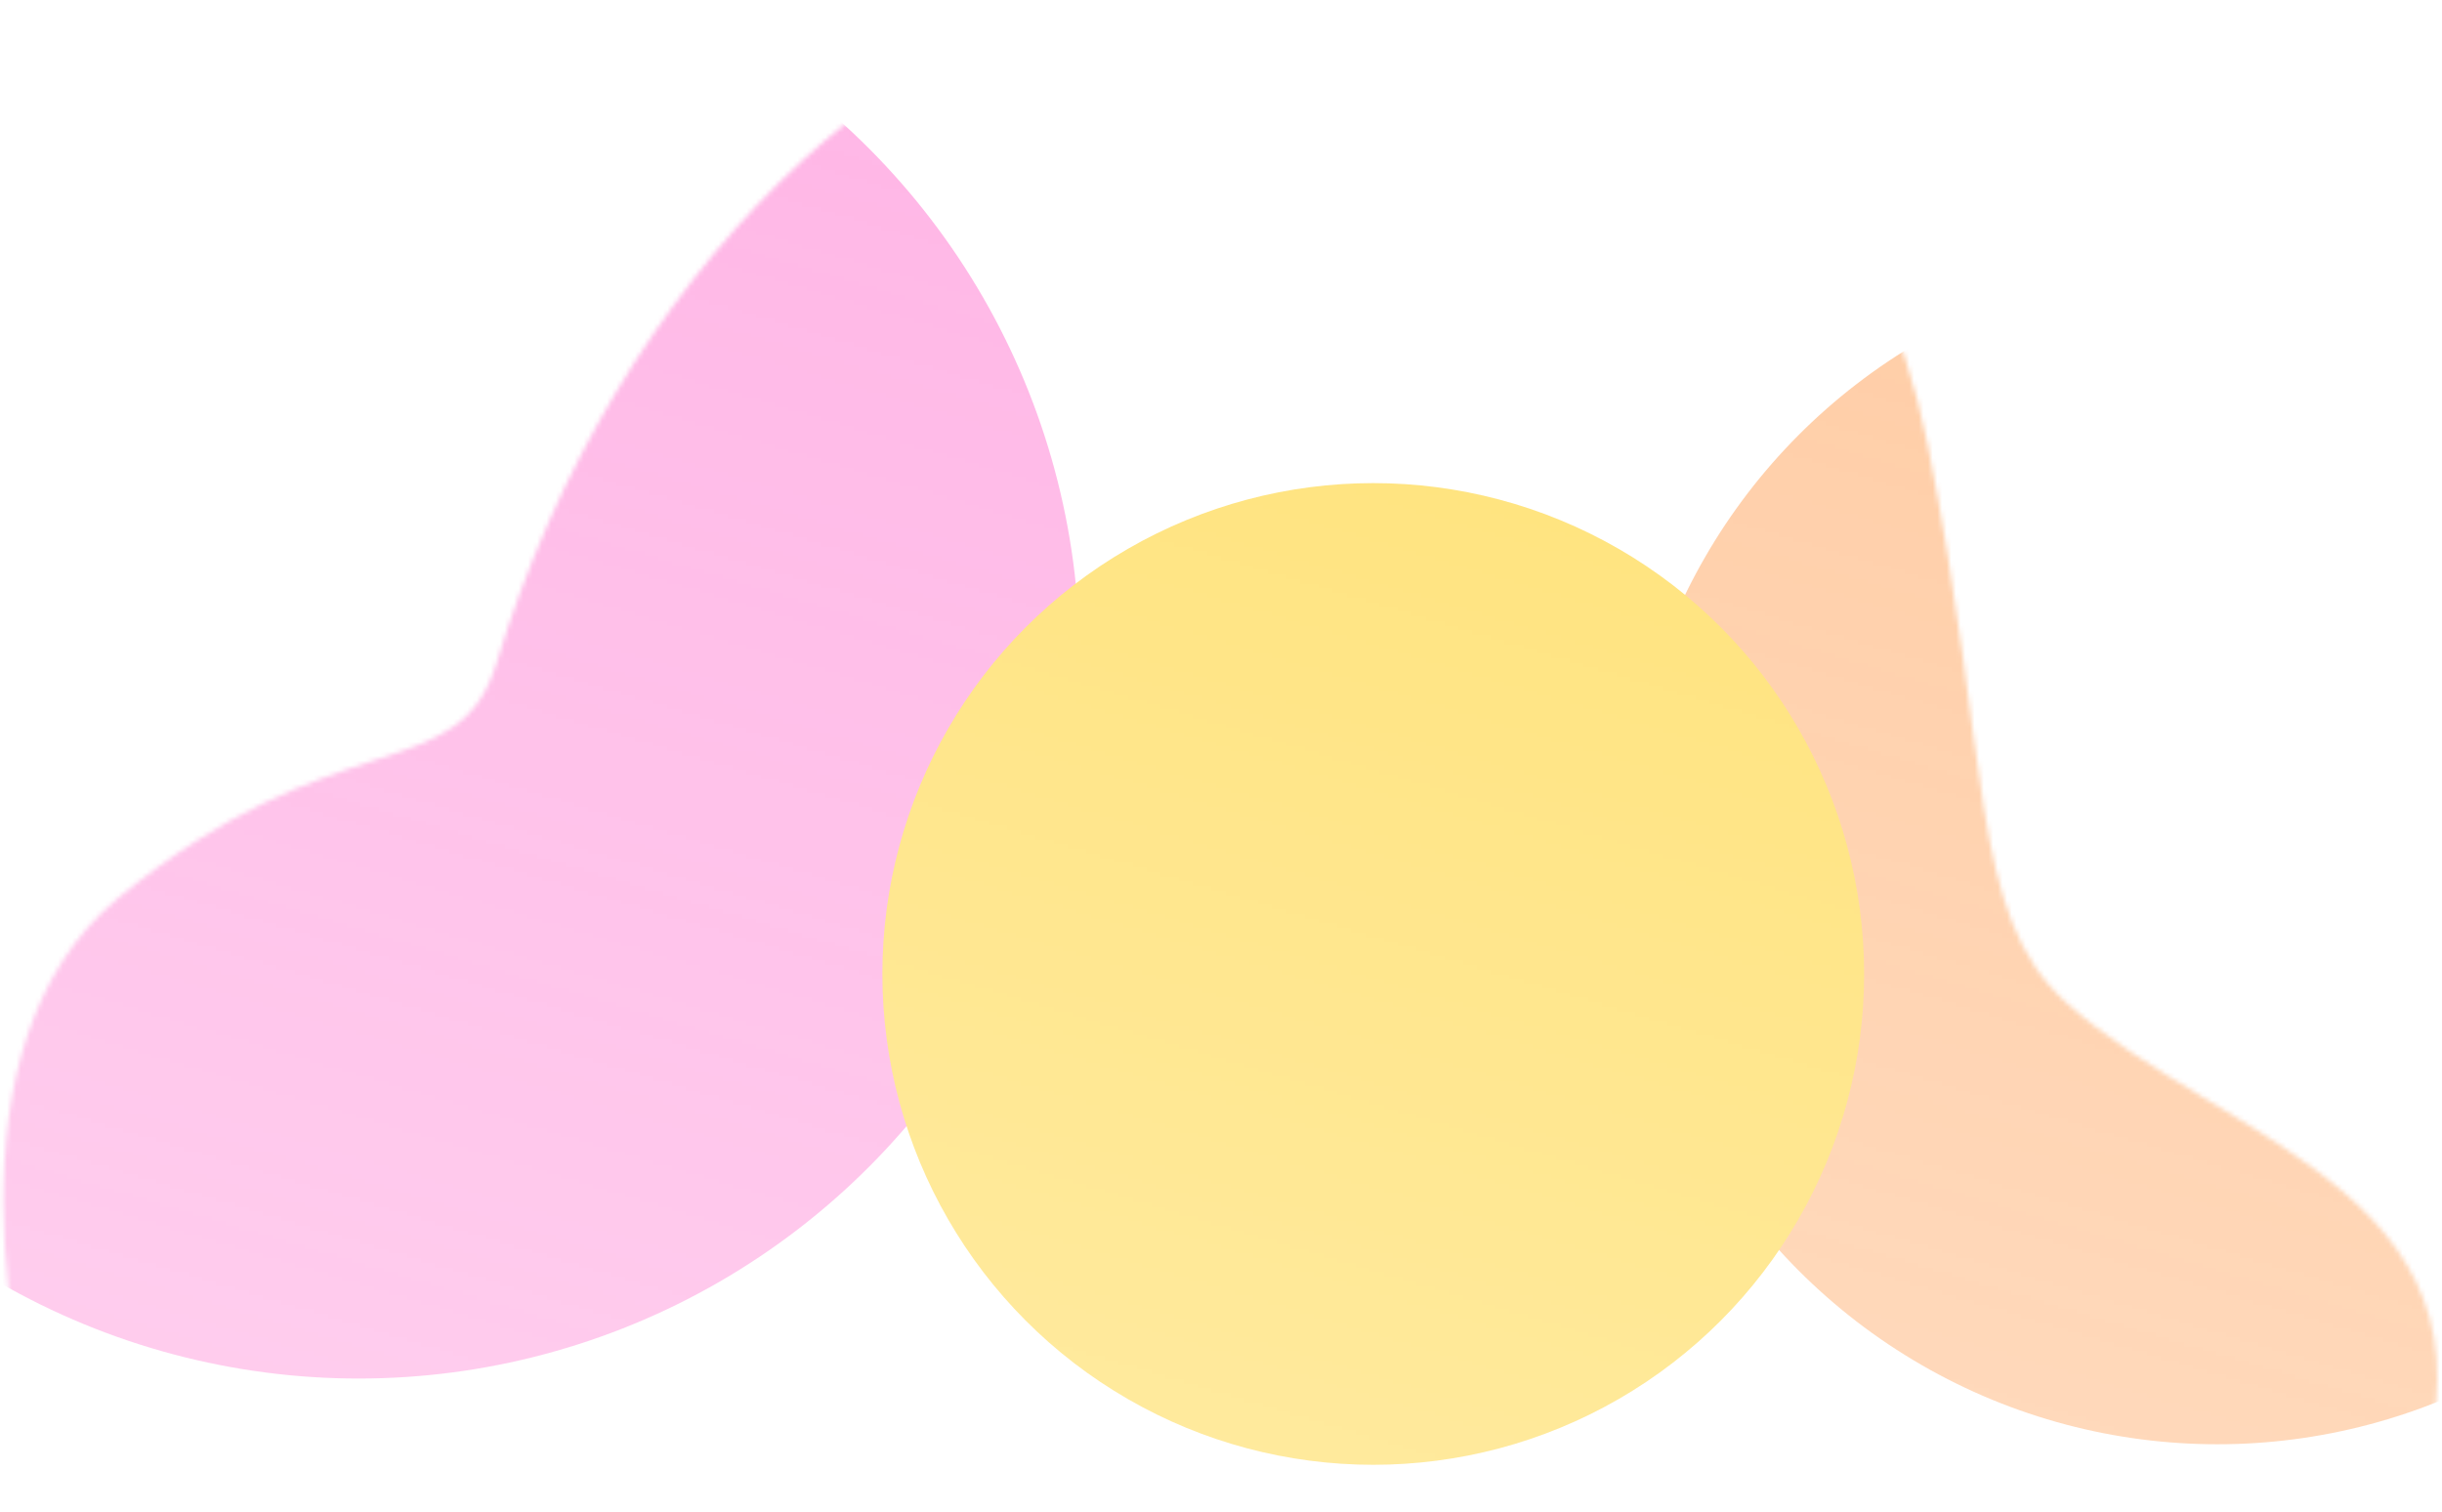
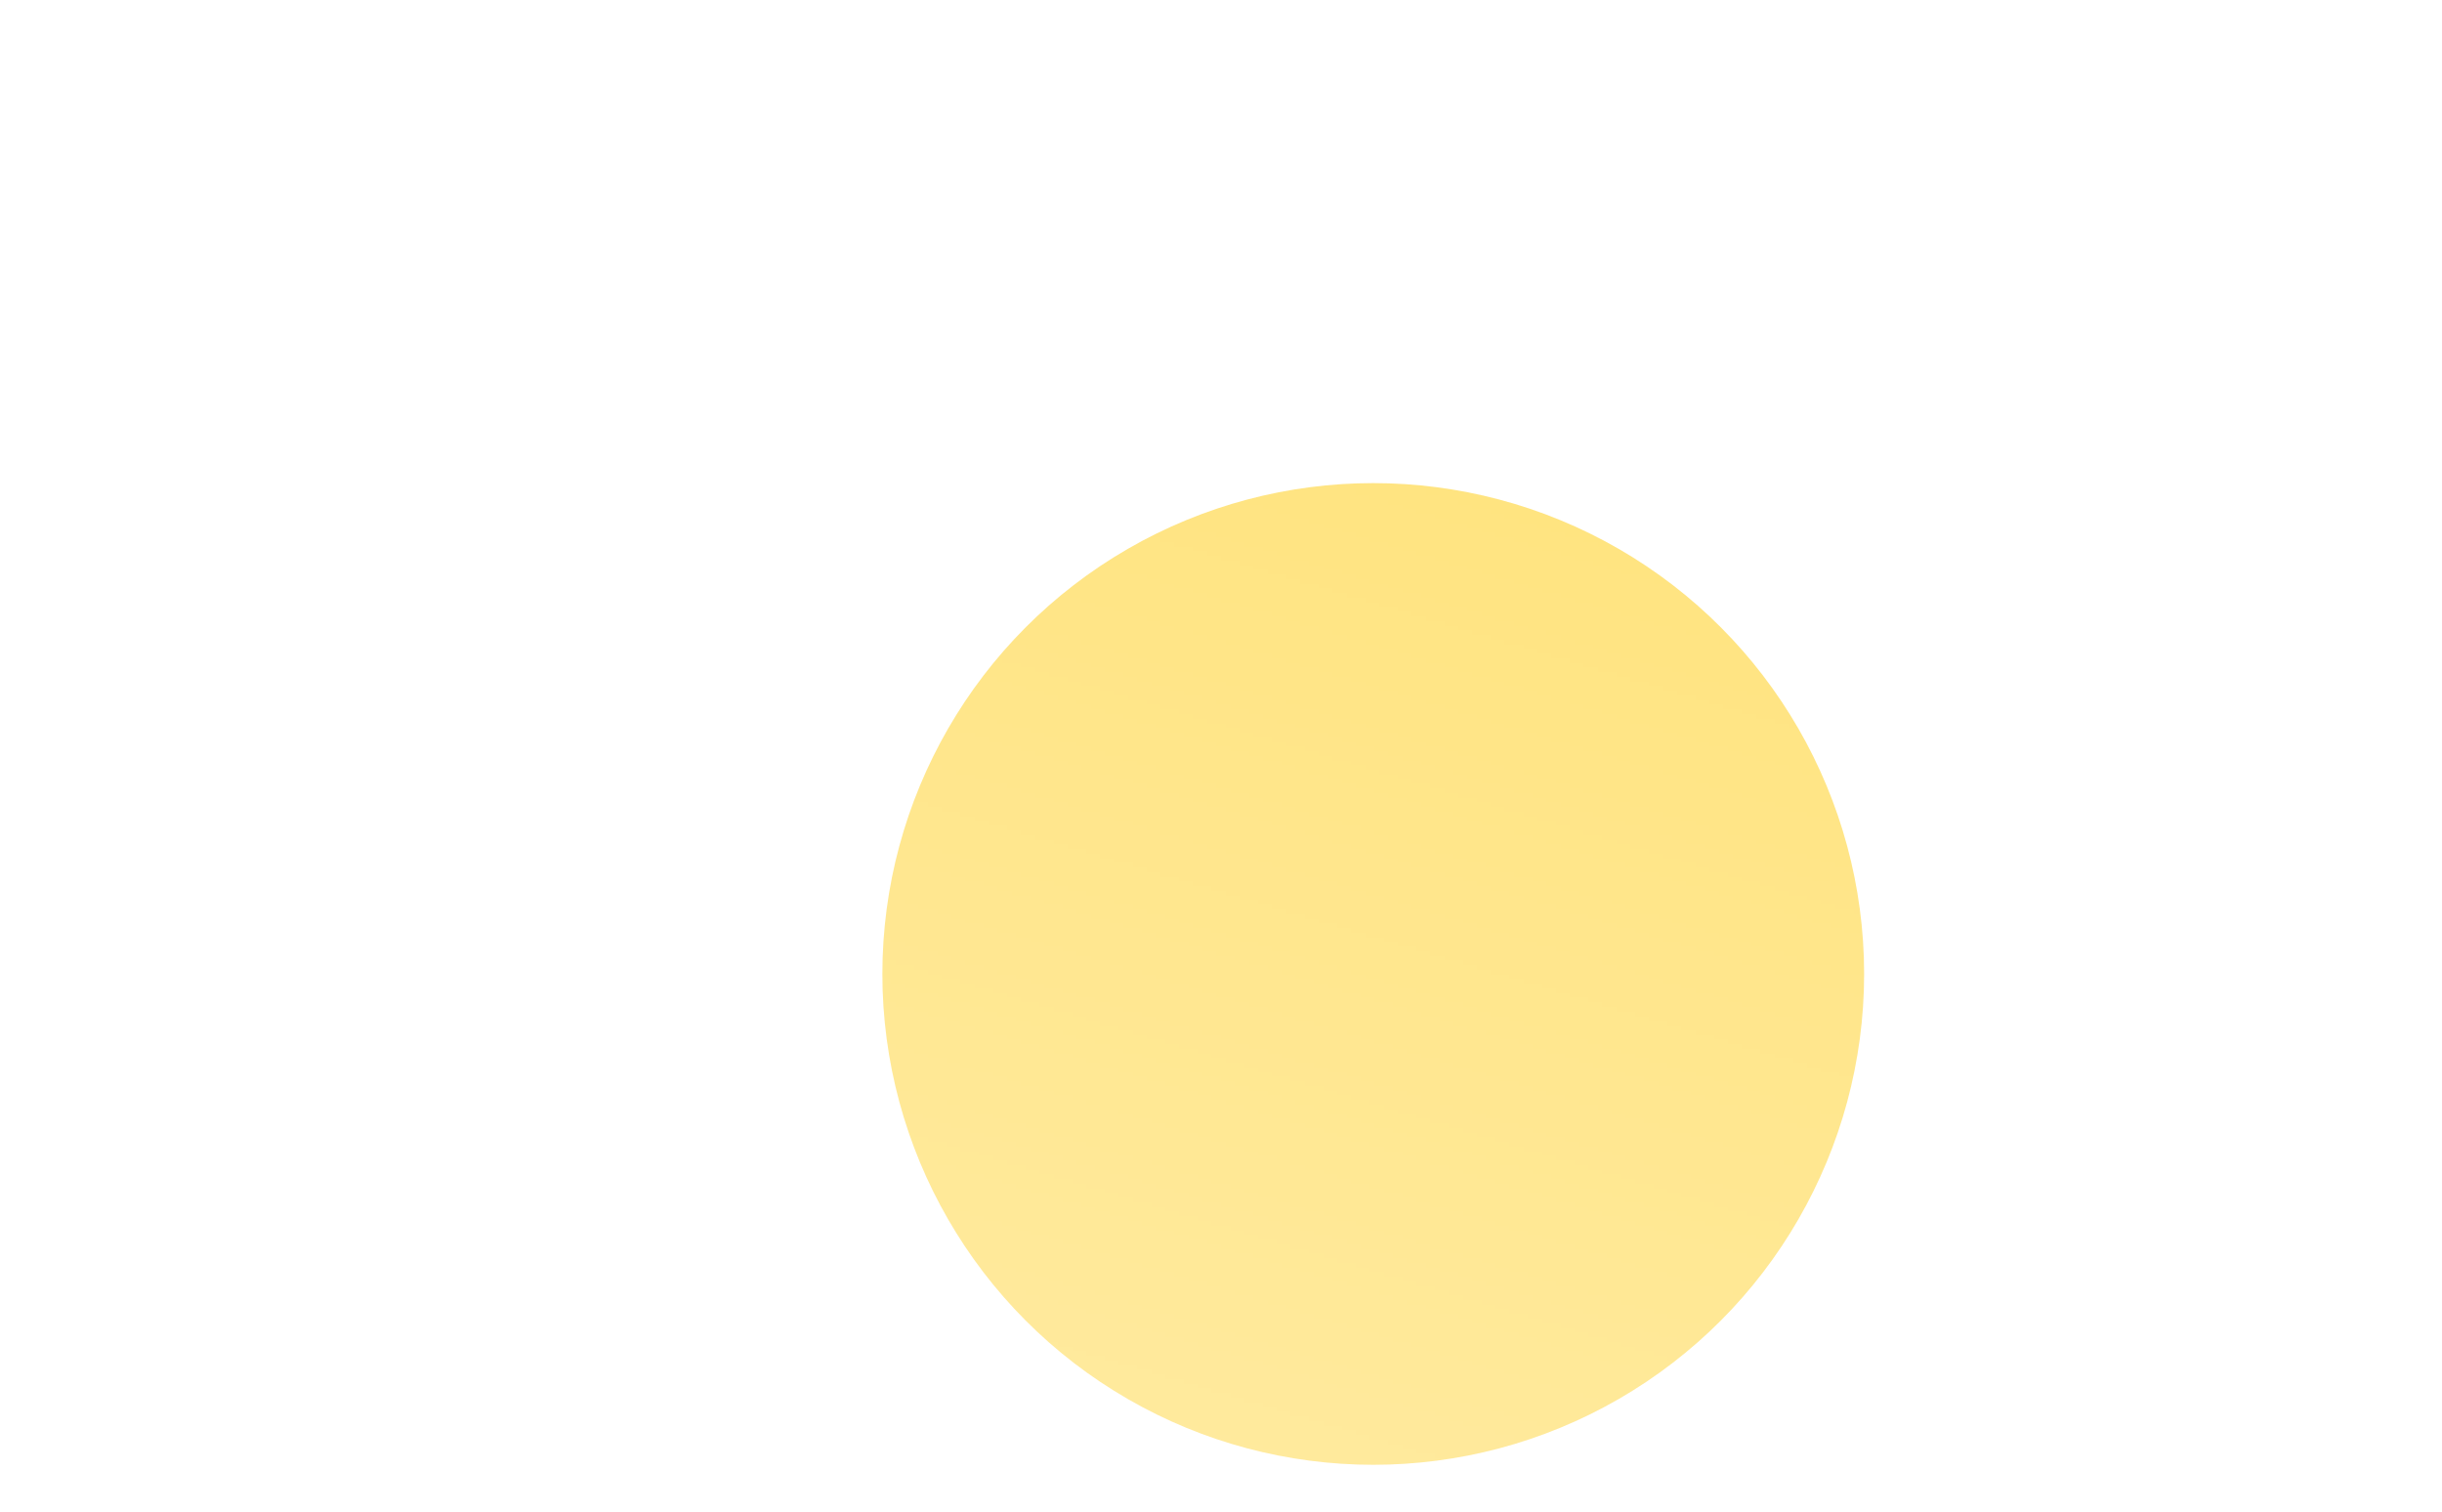
<svg xmlns="http://www.w3.org/2000/svg" width="525" height="325" viewBox="0 0 525 325" fill="none">
  <mask id="mask0_5012_2860" style="mask-type:alpha" maskUnits="userSpaceOnUse" x="0" y="0" width="525" height="325">
-     <path d="M12.776 324.647H517.85C544.552 256.845 477.801 246.139 444.037 215.386C423.256 196.458 428.006 163.325 414.453 95.724C393.115 -10.709 298.321 2.292 247.544 0.347C196.767 -1.598 132.039 58.461 106.744 142.575C98.612 169.615 72.409 154.292 25.426 193.05C-12.161 224.056 1.332 293.7 12.776 324.647Z" fill="url(#paint0_linear_5012_2860)" />
+     <path d="M12.776 324.647H517.85C544.552 256.845 477.801 246.139 444.037 215.386C423.256 196.458 428.006 163.325 414.453 95.724C196.767 -1.598 132.039 58.461 106.744 142.575C98.612 169.615 72.409 154.292 25.426 193.05C-12.161 224.056 1.332 293.7 12.776 324.647Z" fill="url(#paint0_linear_5012_2860)" />
  </mask>
  <g mask="url(#mask0_5012_2860)">
    <g filter="url(#filter0_f_5012_2860)">
-       <circle cx="476.712" cy="183.348" r="127.169" fill="#FF9441" fill-opacity="0.5" />
-     </g>
+       </g>
    <g filter="url(#filter1_f_5012_2860)">
-       <circle cx="77.104" cy="141.4" r="154.987" fill="#FF5EC8" fill-opacity="0.5" />
-     </g>
+       </g>
    <g filter="url(#filter2_f_5012_2860)">
      <circle cx="295.232" cy="209.4" r="105.532" fill="#FFDF6B" />
    </g>
  </g>
  <defs>
    <filter id="filter0_f_5012_2860" x="20.187" y="-273.177" width="913.047" height="913.049" filterUnits="userSpaceOnUse" color-interpolation-filters="sRGB">
      <feFlood flood-opacity="0" result="BackgroundImageFix" />
      <feBlend mode="normal" in="SourceGraphic" in2="BackgroundImageFix" result="shape" />
      <feGaussianBlur stdDeviation="164.678" result="effect1_foregroundBlur_5012_2860" />
    </filter>
    <filter id="filter1_f_5012_2860" x="-407.239" y="-342.943" width="968.684" height="968.686" filterUnits="userSpaceOnUse" color-interpolation-filters="sRGB">
      <feFlood flood-opacity="0" result="BackgroundImageFix" />
      <feBlend mode="normal" in="SourceGraphic" in2="BackgroundImageFix" result="shape" />
      <feGaussianBlur stdDeviation="164.678" result="effect1_foregroundBlur_5012_2860" />
    </filter>
    <filter id="filter2_f_5012_2860" x="-221.995" y="-307.827" width="1034.46" height="1034.45" filterUnits="userSpaceOnUse" color-interpolation-filters="sRGB">
      <feFlood flood-opacity="0" result="BackgroundImageFix" />
      <feBlend mode="normal" in="SourceGraphic" in2="BackgroundImageFix" result="shape" />
      <feGaussianBlur stdDeviation="205.847" result="effect1_foregroundBlur_5012_2860" />
    </filter>
    <linearGradient id="paint0_linear_5012_2860" x1="347.006" y1="-49.698" x2="35.535" y2="1002.72" gradientUnits="userSpaceOnUse">
      <stop stop-color="white" />
      <stop offset="1" stop-color="white" stop-opacity="0" />
    </linearGradient>
  </defs>
</svg>